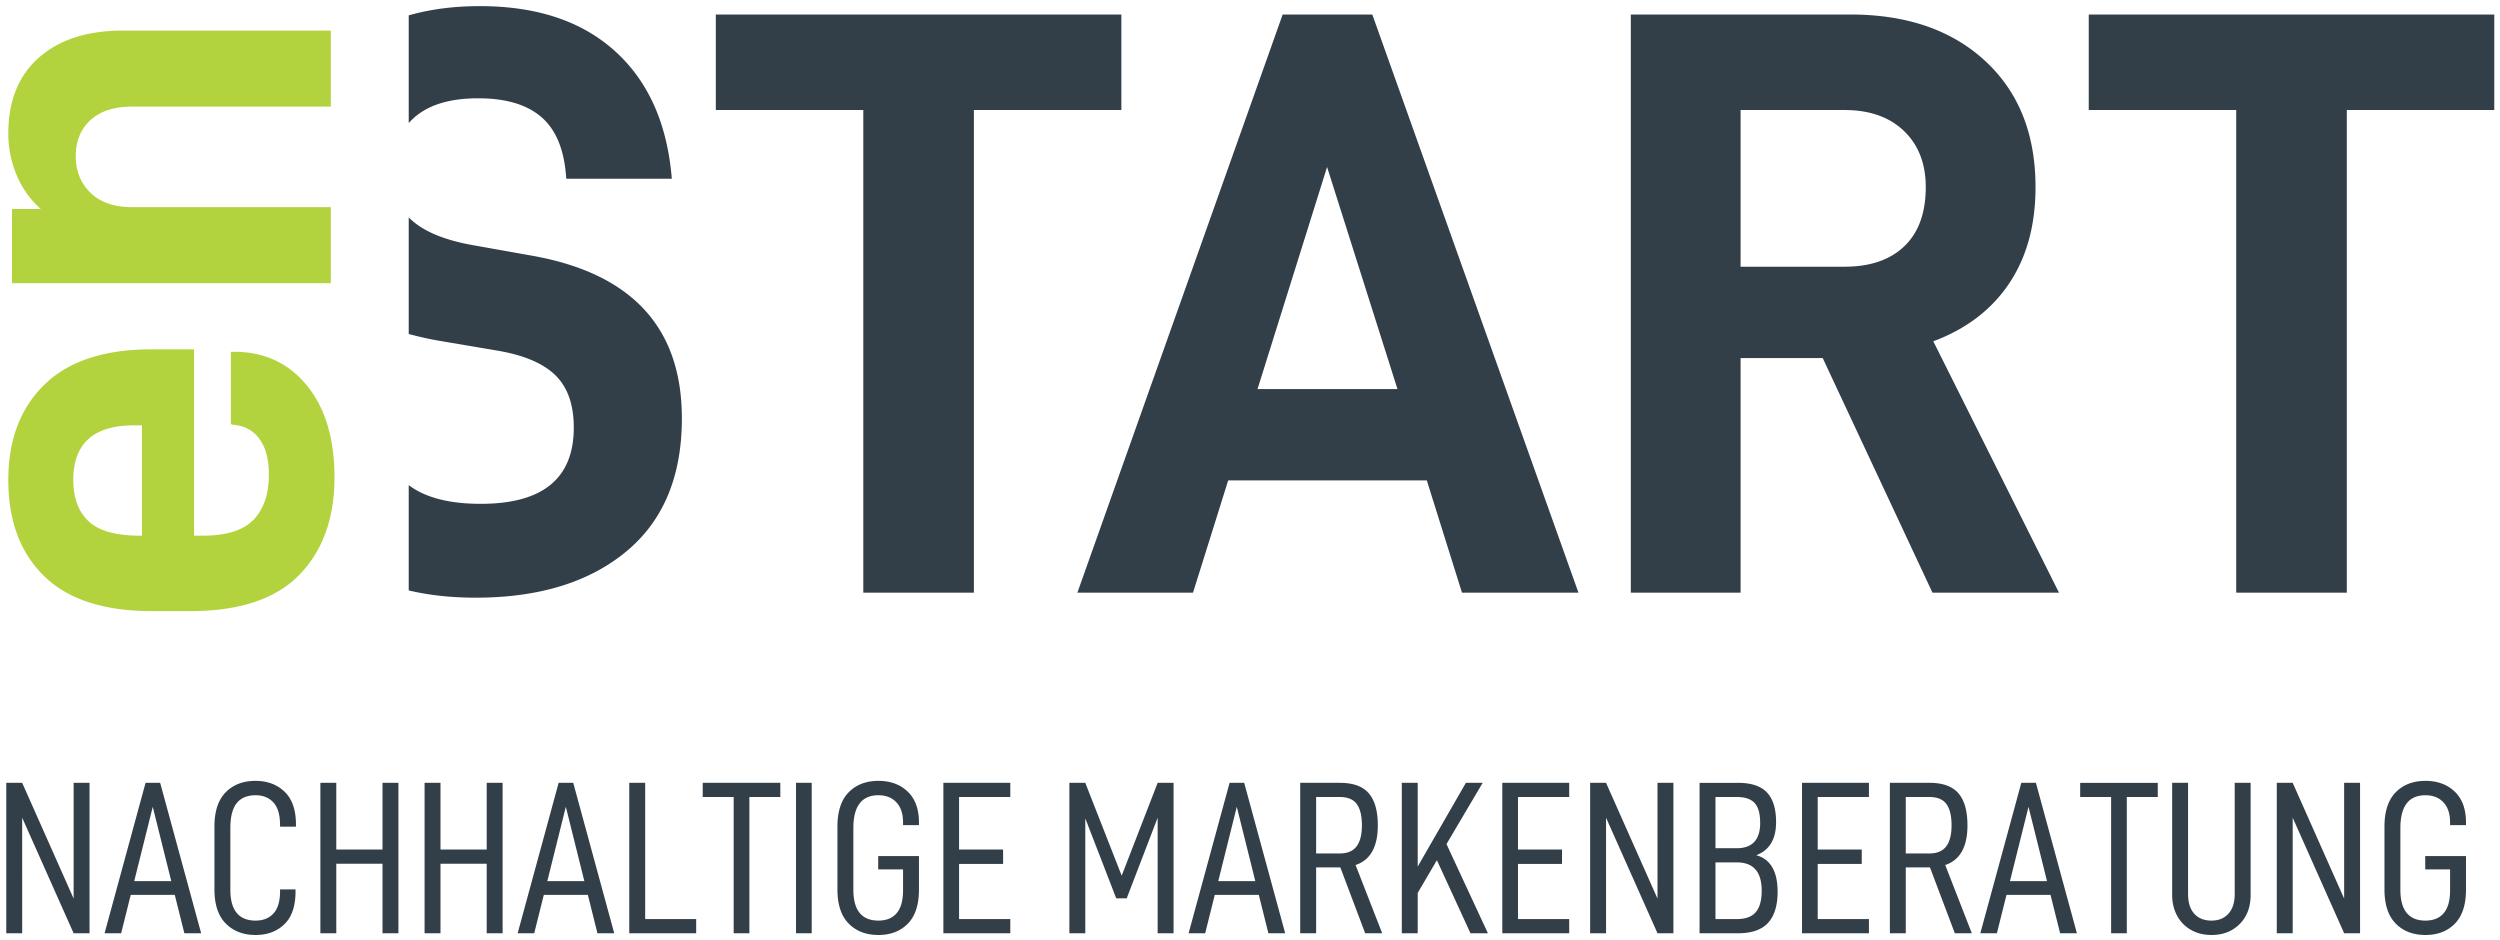
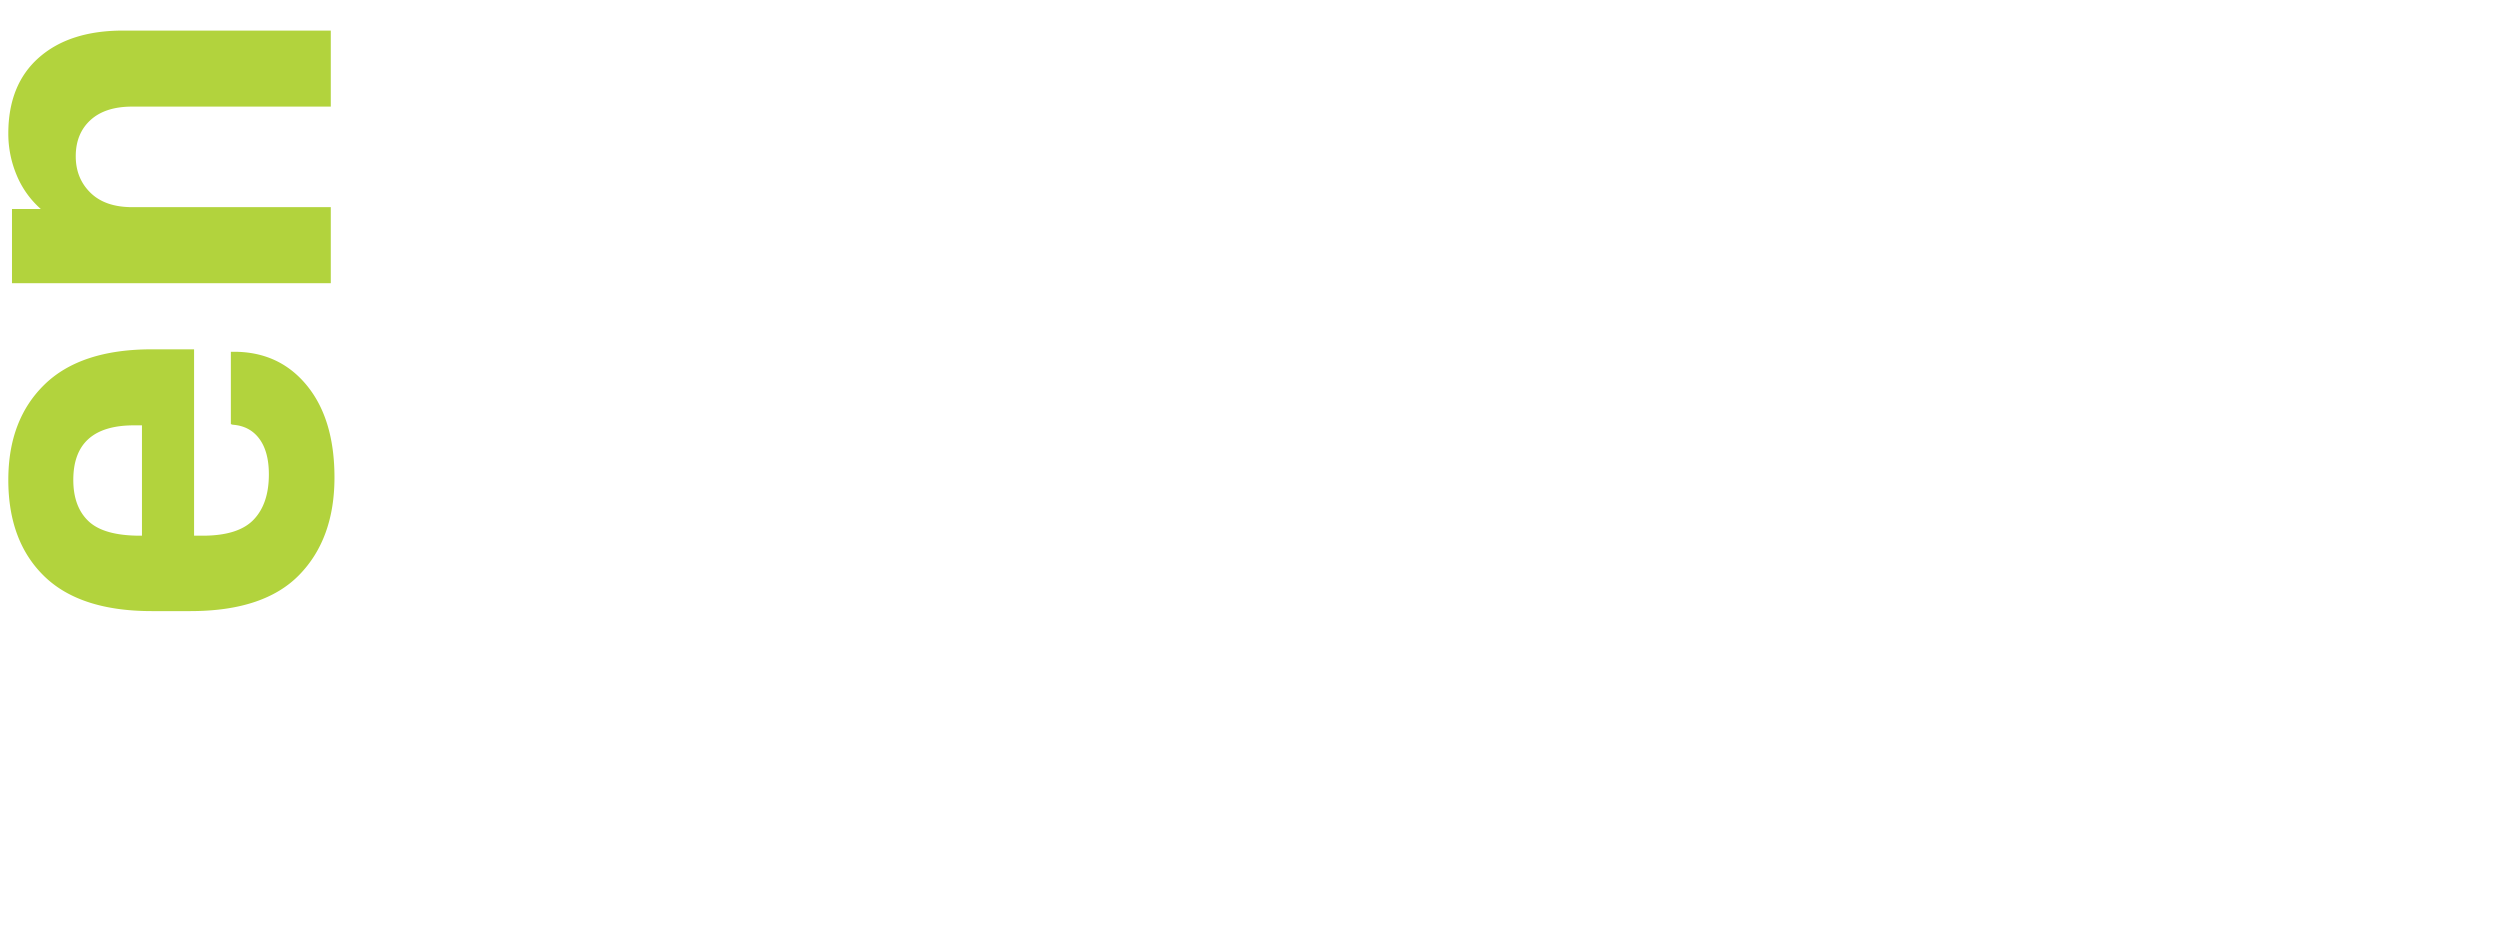
<svg xmlns="http://www.w3.org/2000/svg" width="367" height="138">
  <g fill="none">
-     <path d="M13.144 114.92V137h-2.336l-7.552-16.96V137H.92v-22.08h2.336l7.552 16.992V114.92h2.336zm12.512 16.448h-6.464L17.784 137h-2.432l6.016-22.08h2.144L29.528 137h-2.464l-1.408-5.632zm-.512-2.016l-2.72-10.912-2.72 10.912h5.44zm8 6.224c-1.11-1.12-1.664-2.79-1.664-5.008v-9.216c0-2.24.55-3.92 1.648-5.04 1.099-1.12 2.555-1.68 4.368-1.68 1.75 0 3.179.533 4.288 1.6 1.11 1.067 1.664 2.677 1.664 4.832v.288h-2.336v-.224c0-1.515-.325-2.624-.976-3.328-.65-.704-1.52-1.056-2.608-1.056-1.237 0-2.165.39-2.784 1.168-.619.779-.928 2-.928 3.664v9.024c0 3.03 1.237 4.544 3.712 4.544 1.11 0 1.984-.352 2.624-1.056.64-.704.96-1.781.96-3.232v-.288h2.272v.32c0 2.133-.544 3.728-1.632 4.784-1.088 1.056-2.496 1.584-4.224 1.584-1.813 0-3.275-.56-4.384-1.68zm25.344-20.656V137h-2.336v-10.208h-6.784V137h-2.336v-22.08h2.336v9.792h6.784v-9.792h2.336zm15.296 0V137h-2.336v-10.208h-6.784V137h-2.336v-22.08h2.336v9.792h6.784v-9.792h2.336zm12.512 16.448h-6.464L78.424 137h-2.432l6.016-22.08h2.144L90.168 137h-2.464l-1.408-5.632zm-.512-2.016l-2.72-10.912-2.72 10.912h5.44zm6.592-14.432h2.336v20h7.488V137h-9.824v-22.08zm22.176 2.08h-4.544v20h-2.304v-20h-4.544v-2.08h11.392V117zm2.304-2.08h2.304V137h-2.304v-22.08zm7.728 20.656c-1.099-1.12-1.648-2.79-1.648-5.008v-9.216c0-2.24.55-3.92 1.648-5.04 1.099-1.12 2.555-1.68 4.368-1.68 1.77 0 3.205.528 4.304 1.584 1.099 1.056 1.648 2.565 1.648 4.528v.384h-2.336v-.384c0-1.28-.325-2.267-.976-2.96-.65-.693-1.53-1.04-2.64-1.04-2.453 0-3.68 1.61-3.68 4.832v9.024c0 3.03 1.227 4.544 3.68 4.544 1.173 0 2.07-.368 2.688-1.104.619-.736.928-1.85.928-3.344v-3.072h-3.648v-1.952h5.984v4.928c0 2.219-.544 3.883-1.632 4.992-1.088 1.11-2.528 1.664-4.32 1.664-1.813 0-3.27-.56-4.368-1.68zM140.792 117v7.712h6.464v2.112h-6.464v8.096h7.52V137h-9.824v-22.08h9.824V117h-7.52zm31.488-2.08V137h-2.336v-16.96l-4.544 11.84h-1.536l-4.544-11.744V137h-2.336v-22.08h2.336l5.344 13.632 5.28-13.632h2.336zm12.512 16.448h-6.464L176.92 137h-2.432l6.016-22.08h2.144l6.016 22.08H186.2l-1.408-5.632zm-.512-2.016l-2.72-10.912-2.72 10.912h5.44zm12.48-2.016h-3.552V137h-2.336v-22.08h5.824c1.941 0 3.355.512 4.24 1.536.885 1.024 1.328 2.592 1.328 4.704 0 3.157-1.088 5.099-3.264 5.824L202.904 137h-2.496l-3.648-9.664zm-3.552-2.048h3.456c1.13 0 1.957-.347 2.48-1.04.523-.693.784-1.723.784-3.088 0-1.387-.25-2.427-.752-3.12-.501-.693-1.339-1.04-2.512-1.04h-3.456v8.288zm17.728.992l-2.816 4.8V137h-2.336v-22.08h2.336v12.288l7.072-12.288h2.464l-5.312 8.992 6.08 13.088h-2.56l-4.928-10.72zM222.84 117v7.712h6.464v2.112h-6.464v8.096h7.52V137h-9.824v-22.08h9.824V117h-7.52zm22.816-2.08V137h-2.336l-7.552-16.96V137h-2.336v-22.08h2.336l7.552 16.992V114.92h2.336zm15.296 16c0 2.005-.464 3.52-1.392 4.544-.928 1.024-2.395 1.536-4.4 1.536h-5.664v-22.08h5.632c1.963 0 3.387.475 4.272 1.424.885.95 1.328 2.395 1.328 4.336 0 2.517-.97 4.139-2.912 4.864 2.09.576 3.136 2.368 3.136 5.376zm-9.12-13.92v7.52h3.104c2.304 0 3.456-1.237 3.456-3.712 0-1.365-.272-2.341-.816-2.928-.544-.587-1.413-.88-2.608-.88h-3.136zm5.92 16.896c.576-.683.864-1.728.864-3.136 0-2.773-1.216-4.16-3.648-4.16h-3.136v8.32h3.136c1.28 0 2.208-.341 2.784-1.024zM266.84 117v7.712h6.464v2.112h-6.464v8.096h7.52V137h-9.824v-22.08h9.824V117h-7.52zm16.48 10.336h-3.552V137h-2.336v-22.08h5.824c1.941 0 3.355.512 4.24 1.536.885 1.024 1.328 2.592 1.328 4.704 0 3.157-1.088 5.099-3.264 5.824L289.464 137h-2.496l-3.648-9.664zm-3.552-2.048h3.456c1.13 0 1.957-.347 2.48-1.04.523-.693.784-1.723.784-3.088 0-1.387-.25-2.427-.752-3.12-.501-.693-1.339-1.04-2.512-1.04h-3.456v8.288zm21.248 6.08h-6.464L293.144 137h-2.432l6.016-22.08h2.144l6.016 22.08h-2.464l-1.408-5.632zm-.512-2.016l-2.72-10.912-2.72 10.912h5.44zM316.76 117h-4.544v20h-2.304v-20h-4.544v-2.08h11.392V117zm4.896 19.52a5.194 5.194 0 01-2.048-2.08c-.49-.896-.736-1.92-.736-3.072V114.92h2.336v16.32c0 1.259.304 2.224.912 2.896.608.672 1.445 1.008 2.512 1.008s1.904-.341 2.512-1.024c.608-.683.912-1.643.912-2.88v-16.32h2.336v16.448c0 1.77-.533 3.195-1.6 4.272-1.067 1.077-2.453 1.616-4.16 1.616-1.11 0-2.101-.245-2.976-.736zm24.8-21.6V137h-2.336l-7.552-16.96V137h-2.336v-22.08h2.336l7.552 16.992V114.92h2.336zm5.232 20.656c-1.099-1.12-1.648-2.79-1.648-5.008v-9.216c0-2.24.55-3.92 1.648-5.04 1.099-1.12 2.555-1.68 4.368-1.68 1.77 0 3.205.528 4.304 1.584 1.099 1.056 1.648 2.565 1.648 4.528v.384h-2.336v-.384c0-1.28-.325-2.267-.976-2.96-.65-.693-1.53-1.04-2.64-1.04-2.453 0-3.68 1.61-3.68 4.832v9.024c0 3.03 1.227 4.544 3.68 4.544 1.173 0 2.07-.368 2.688-1.104.619-.736.928-1.85.928-3.344v-3.072h-3.648v-1.952h5.984v4.928c0 2.219-.544 3.883-1.632 4.992-1.088 1.11-2.528 1.664-4.32 1.664-1.813 0-3.27-.56-4.368-1.68zM60 71.214c2.416 1.832 5.942 2.748 10.579 2.748 9.102 0 13.653-3.731 13.653-11.193 0-3.362-.902-5.925-2.706-7.688-1.804-1.763-4.674-2.972-8.61-3.628L64.921 50.1A48.073 48.073 0 0160 49.03V31.907c.119.122.242.241.37.358 1.886 1.722 4.838 2.952 8.856 3.69l8.979 1.599c14.596 2.624 21.894 10.578 21.894 23.862 0 8.528-2.726 15.047-8.18 19.557-5.453 4.51-12.812 6.765-22.078 6.765-3.593 0-6.874-.355-9.841-1.064v-15.46zm0-68.958C63.15 1.352 66.636.9 70.456.9 78.82.9 85.442 3.114 90.32 7.542c4.88 4.428 7.647 10.66 8.303 18.696H83.125c-.246-4.1-1.435-7.093-3.567-8.979-2.132-1.886-5.248-2.829-9.348-2.829-4.182 0-7.339.963-9.471 2.89a9.592 9.592 0 00-.739.745V2.256zm104.615 13.896h-21.648V87h-16.236V16.152h-21.648V2.13h59.532v14.022zm44.837 54.366H180.3L175.135 87H158.16l30.135-84.87h13.16L231.716 87h-17.097l-5.166-16.482zm-4.305-13.407l-10.332-32.595-10.21 32.595h20.542zm62.425-4.551h-12.054V87h-16.113V2.13h32.226c8.282 0 14.883 2.276 19.803 6.827 4.92 4.55 7.38 10.721 7.38 18.511 0 5.576-1.291 10.291-3.874 14.145-2.583 3.854-6.294 6.683-11.132 8.487l18.45 36.9h-18.573l-16.113-34.44zm-12.054-13.407h15.252c3.772 0 6.704-1.004 8.795-3.014 2.09-2.009 3.136-4.899 3.136-8.671 0-3.444-1.066-6.191-3.198-8.241-2.132-2.05-5.043-3.075-8.733-3.075h-15.252v23.001zM366.16 16.152h-21.648V87h-16.236V16.152h-21.648V2.13h59.532v14.022z" fill="#333F48" />
    <path d="M28.49 78.64h1.26c3.48 0 5.97-.78 7.47-2.34 1.5-1.56 2.25-3.78 2.25-6.66 0-2.22-.465-3.96-1.395-5.22-.93-1.26-2.235-1.95-3.915-2.07l-.27-.09V51.64h.45c4.44 0 8.01 1.65 10.71 4.95 2.7 3.3 4.05 7.8 4.05 13.5 0 6-1.725 10.77-5.175 14.31-3.45 3.54-8.775 5.31-15.975 5.31h-5.67c-7.02 0-12.285-1.71-15.795-5.13S1.22 76.45 1.22 70.45c0-5.88 1.77-10.545 5.31-13.995 3.54-3.45 8.79-5.175 15.75-5.175h6.21v27.36zm-15.48-2.115c1.5 1.41 4.02 2.115 7.56 2.115h.27v-16.2h-1.17c-5.94 0-8.91 2.67-8.91 8.01 0 2.64.75 4.665 2.25 6.075zM1.76 41.57V30.68h4.23a13.483 13.483 0 01-3.555-4.995A15.687 15.687 0 011.22 19.61c0-4.8 1.5-8.52 4.5-11.16 3-2.64 7.11-3.96 12.33-3.96h30.51v11.16H19.4c-2.64 0-4.68.66-6.12 1.98-1.44 1.32-2.16 3.09-2.16 5.31 0 2.16.72 3.945 2.16 5.355 1.44 1.41 3.48 2.115 6.12 2.115h29.16v11.16H1.76z" fill="#B2D33D" />
  </g>
</svg>